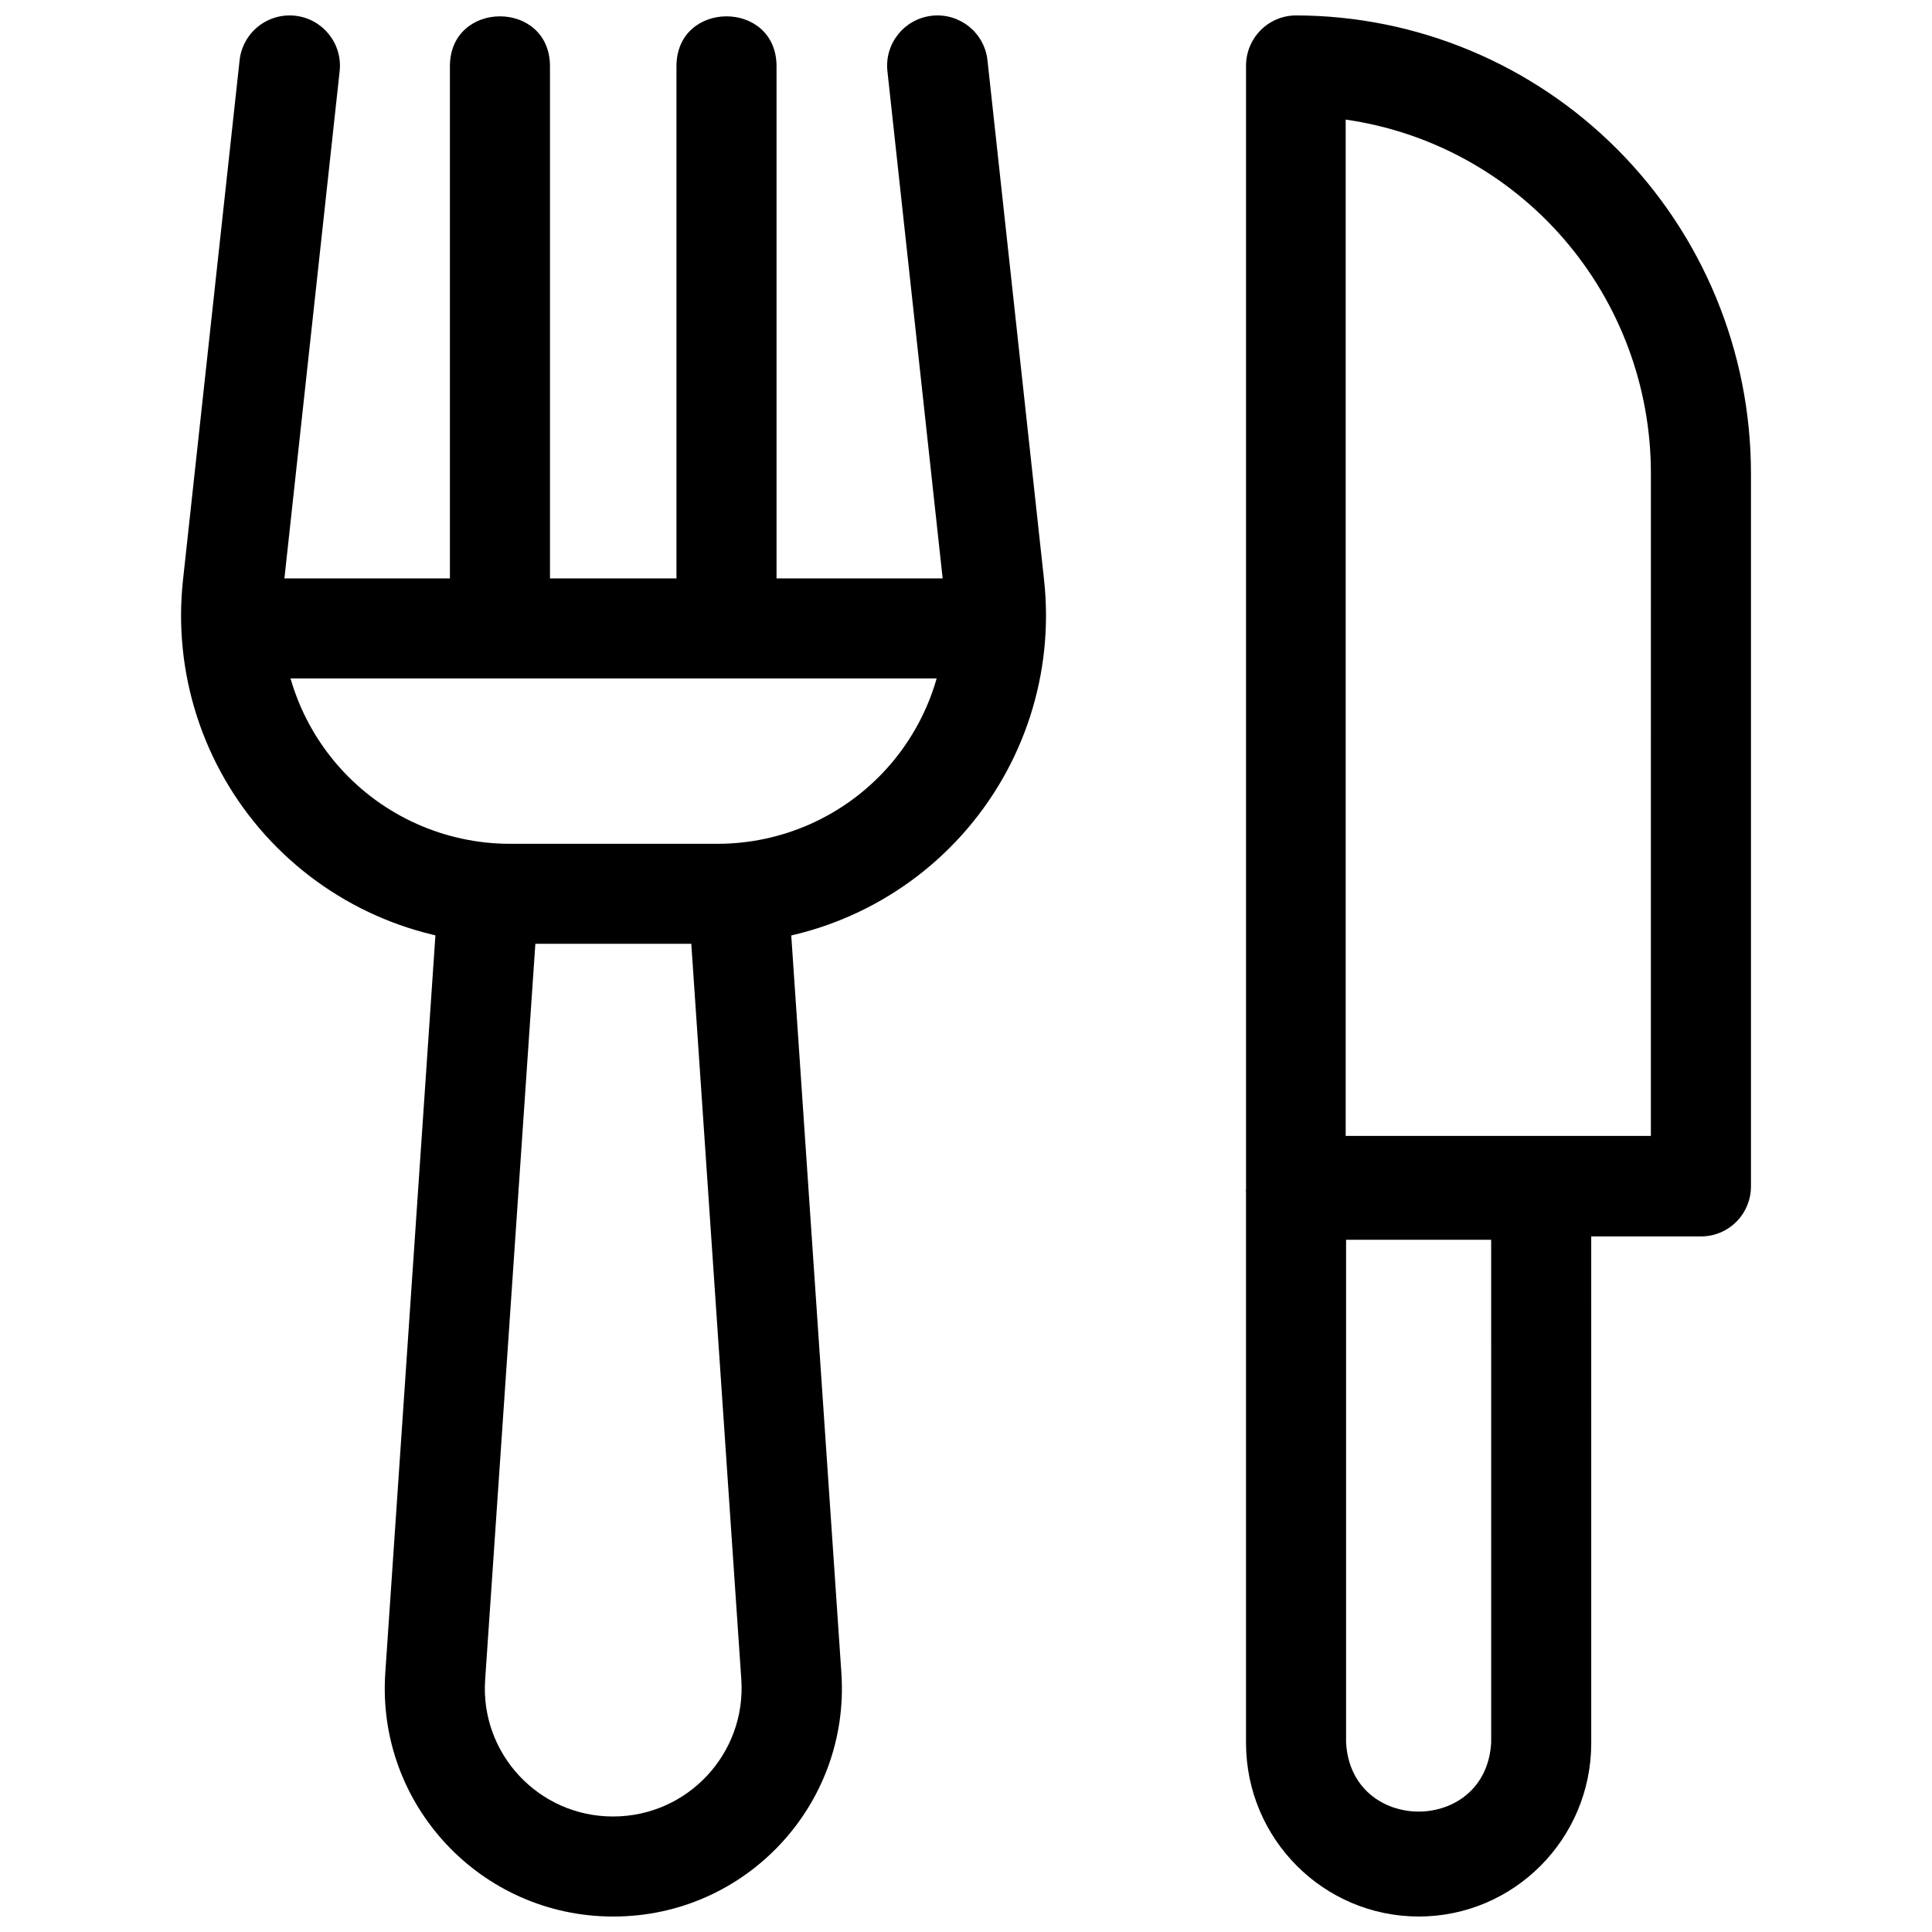
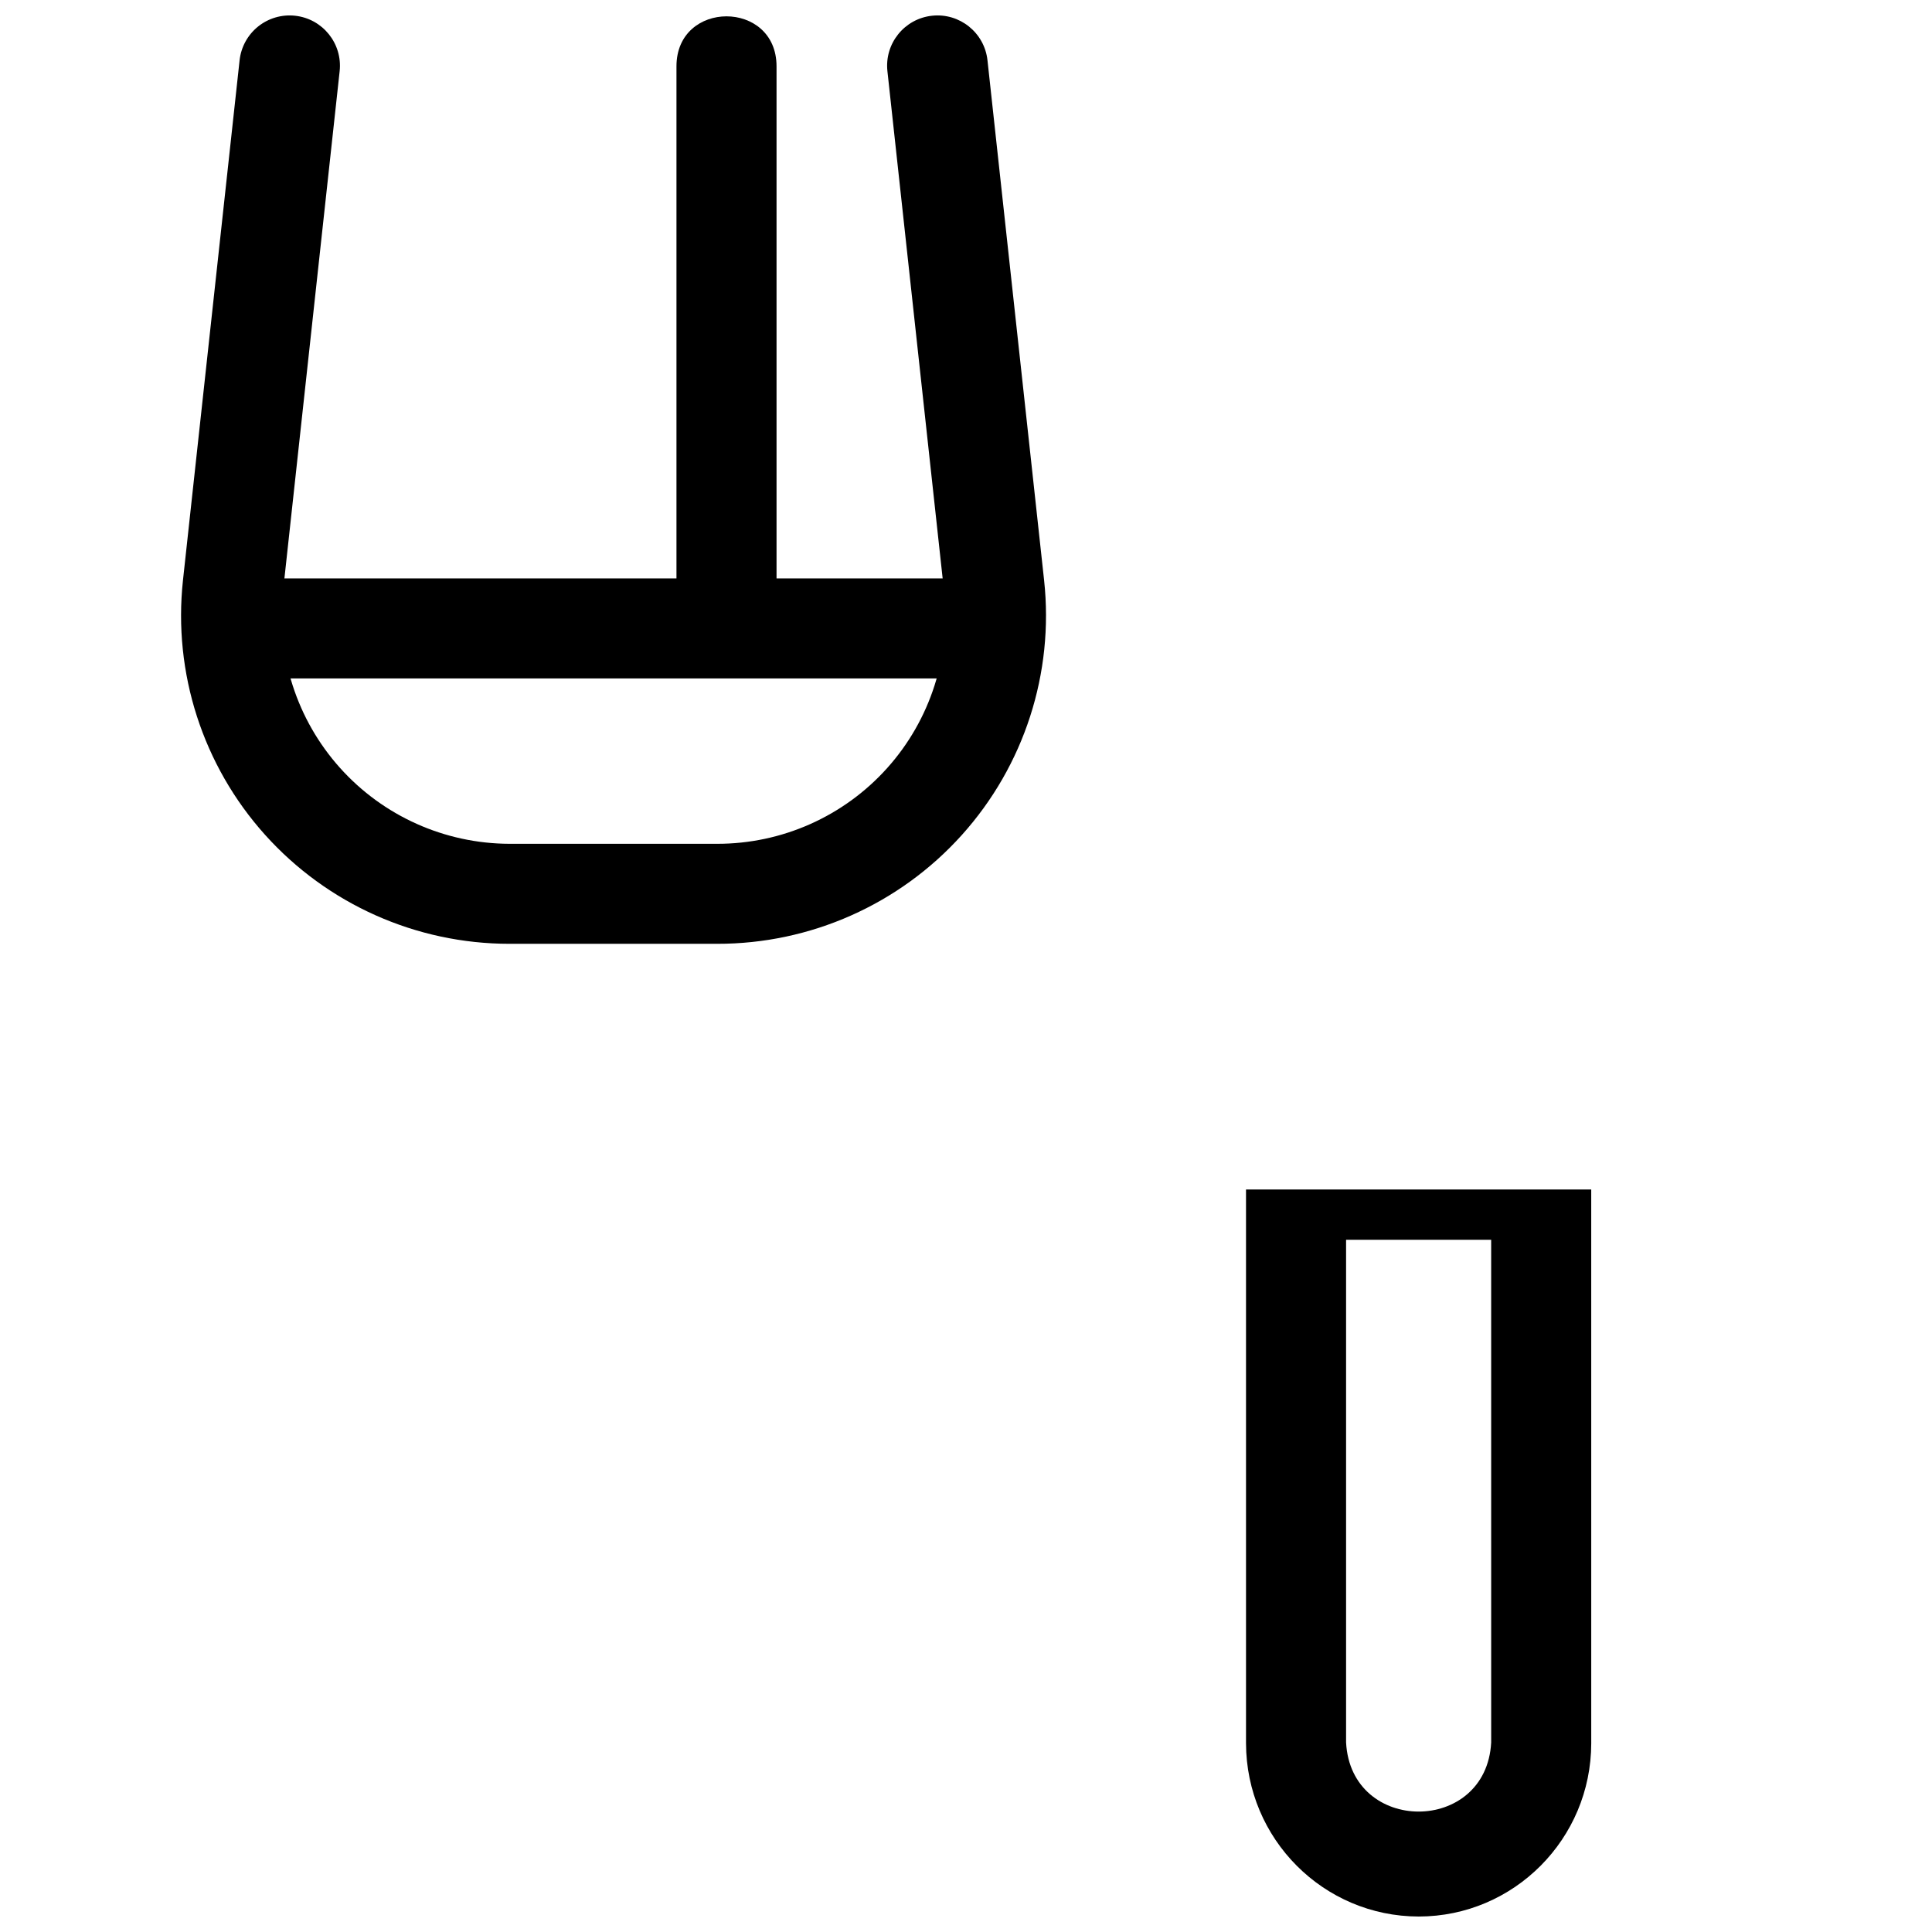
<svg xmlns="http://www.w3.org/2000/svg" width="800px" height="800px" version="1.1" viewBox="144 144 512 512">
  <defs>
    <clipPath id="f">
-       <path d="m474 148.09h135v323.91h-135z" />
-     </clipPath>
+       </clipPath>
    <clipPath id="e">
      <path d="m474 459h92v192.9h-92z" />
    </clipPath>
    <clipPath id="d">
      <path d="m191 148.09h231v246.91h-231z" />
    </clipPath>
    <clipPath id="c">
-       <path d="m263 148.09h27v162.91h-27z" />
-     </clipPath>
+       </clipPath>
    <clipPath id="b">
      <path d="m323 148.09h27v162.91h-27z" />
    </clipPath>
    <clipPath id="a">
-       <path d="m245 379h123v272.9h-123z" />
-     </clipPath>
+       </clipPath>
  </defs>
  <g clip-path="url(#f)">
    <path d="m594.76 471.67h-107.29c-3.519 0.016-6.898-1.383-9.391-3.887-2.488-2.5-3.883-5.894-3.867-9.434v-296.94c0-3.531 1.398-6.922 3.883-9.418 2.488-2.5 5.859-3.902 9.375-3.902 31.973 0.055 62.621 12.848 85.219 35.57 22.598 22.723 35.305 53.523 35.332 85.645v189.04c0.016 3.535-1.375 6.934-3.867 9.434-2.488 2.5-5.871 3.898-9.391 3.887zm-94.141-26.641h80.879l0.004-175.83c-0.043-22.75-8.238-44.727-23.094-61.898-14.852-17.176-35.367-28.395-57.789-31.609z" />
  </g>
  <g clip-path="url(#e)">
    <path d="m519.98 651.9c-25.246-0.027-45.715-20.566-45.773-45.926v-146.74h91.484l0.004 146.74c-0.027 25.352-20.48 45.898-45.715 45.926zm-19.254-179.34v133.2c1.277 24.434 37.172 24.434 38.453 0l-0.004-133.2z" />
  </g>
  <g clip-path="url(#d)">
    <path d="m334.04 394.12h-55.055c-24.699-0.008-48.234-10.504-64.738-28.879-16.5-18.371-24.41-42.887-21.762-67.434l15.008-137.82c0.383-3.516 2.141-6.734 4.898-8.953 2.754-2.215 6.277-3.246 9.793-2.867 7.324 0.789 12.617 7.363 11.828 14.684l-15.008 137.82c-1.836 17.035 3.648 34.047 15.086 46.812 11.434 12.766 27.754 20.082 44.895 20.133h55.055c17.18 0.027 33.562-7.258 45.043-20.039 11.477-12.777 16.969-29.836 15.098-46.906l-15.008-137.82c-0.793-7.32 4.504-13.895 11.828-14.684 7.32-0.793 13.898 4.5 14.691 11.82l15.008 137.82c2.652 24.574-5.281 49.113-21.816 67.492-16.535 18.379-40.113 28.859-64.844 28.82z" />
  </g>
  <g clip-path="url(#c)">
    <path d="m263.23 310.48v-148.9c0-17.668 26.52-17.668 26.52 0v148.9z" />
  </g>
  <g clip-path="url(#b)">
    <path d="m323.27 310.48v-148.9c0-17.668 26.52-17.668 26.52 0v148.9z" />
  </g>
  <path d="m407.59 323.79h-202.23v-26.504h202.23z" />
  <g clip-path="url(#a)">
    <path d="m306.51 651.9c-35.039 0.02-62.773-29.621-60.406-64.562l14.109-207.58 26.52 1.801-14.16 207.52c-1.387 19.66 14.223 36.359 33.941 36.309 19.691-0.016 35.262-16.676 33.941-36.309l-14.109-207.52 26.52-1.801 14.109 207.58c2.363 34.965-25.402 64.613-60.465 64.562z" />
  </g>
</svg>